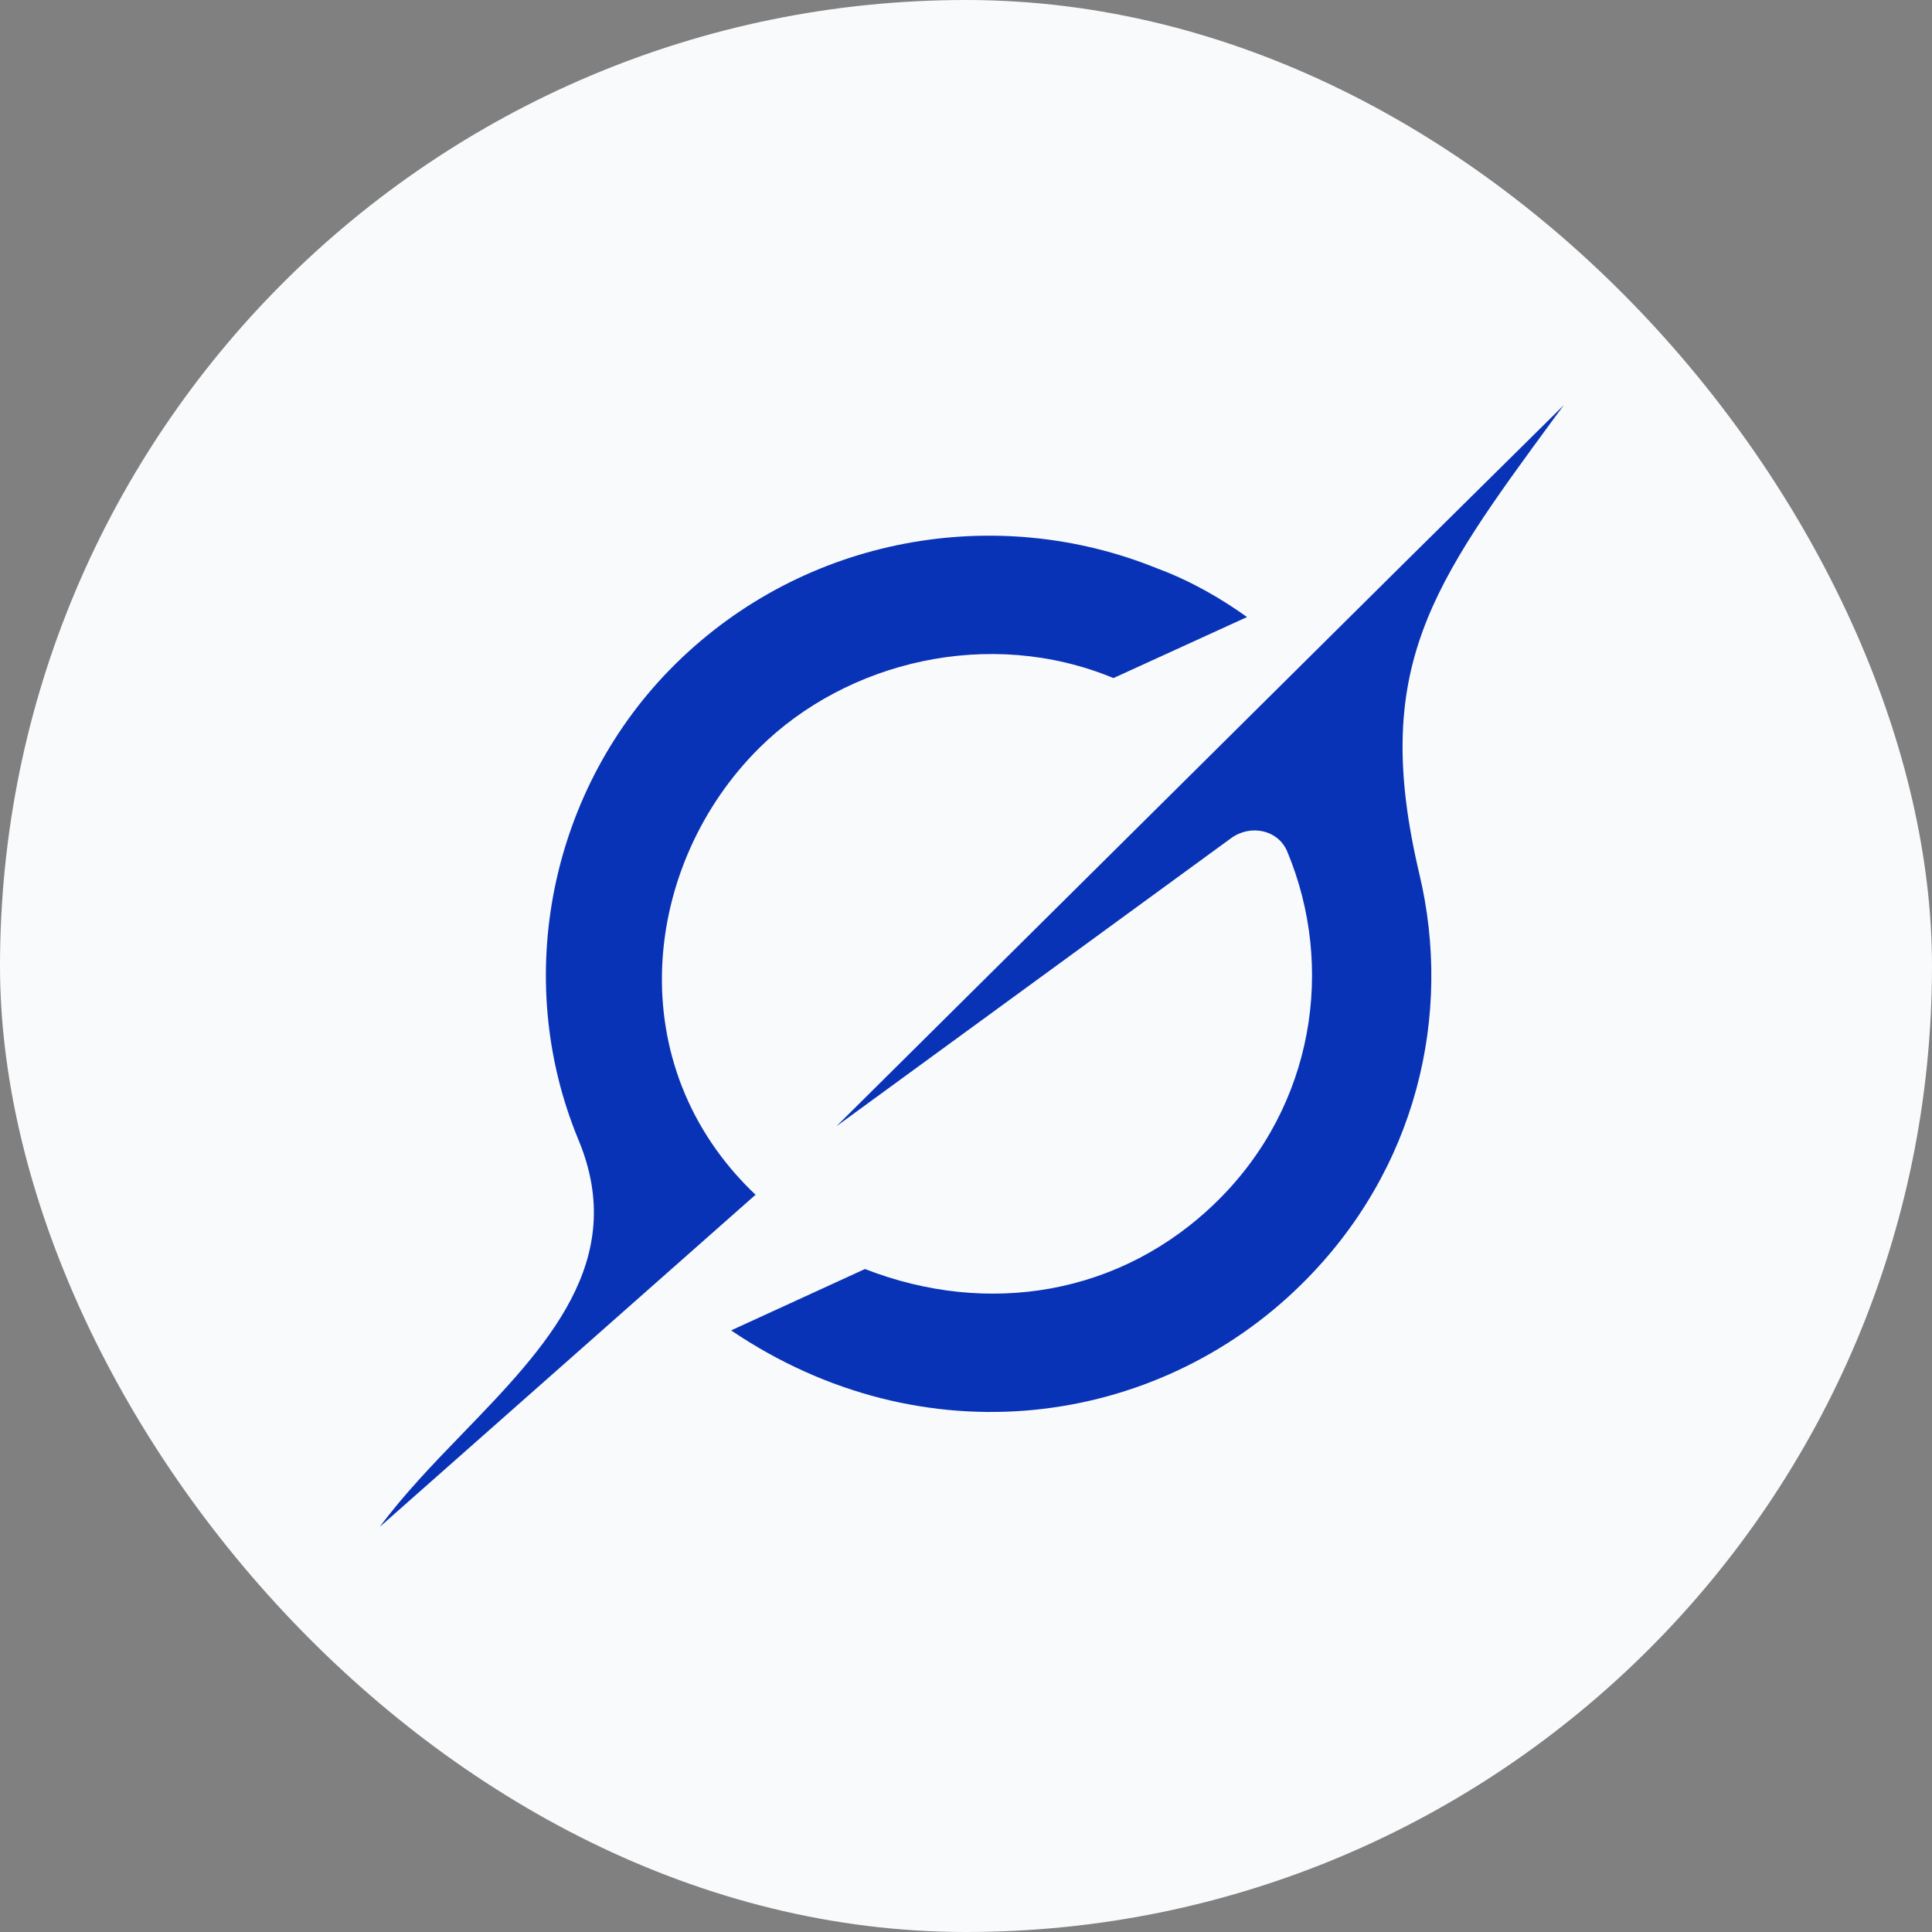
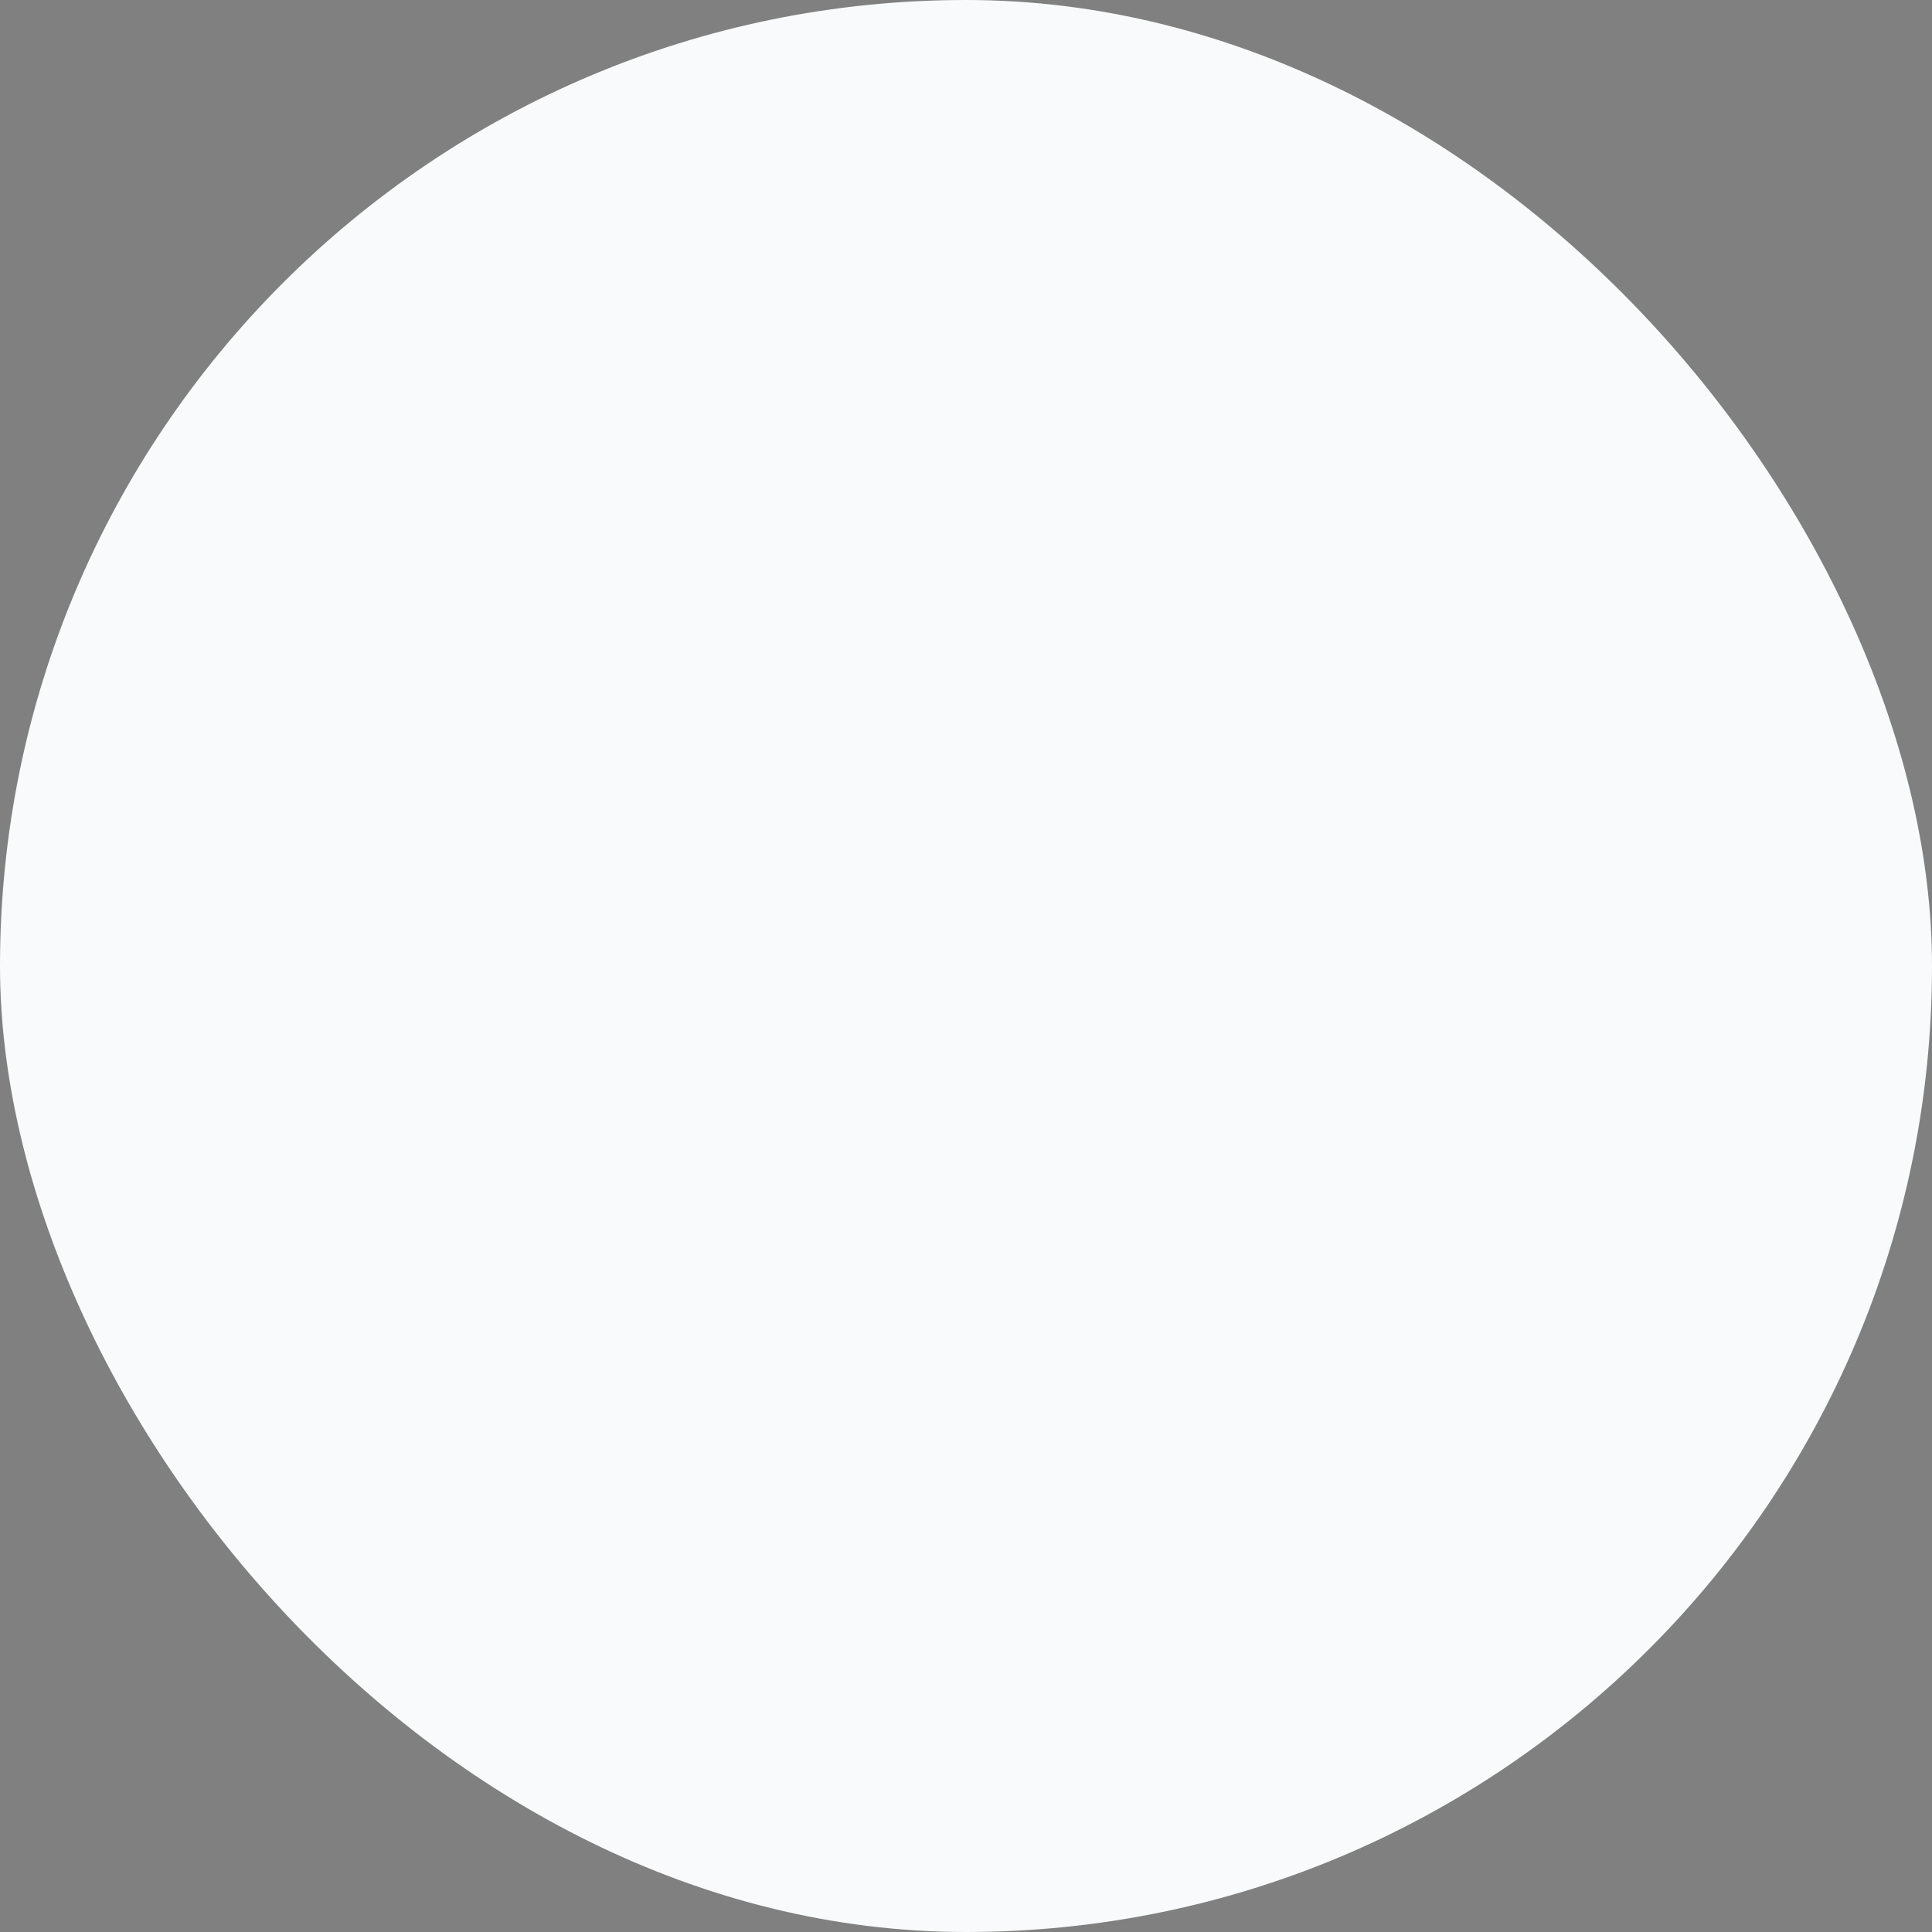
<svg xmlns="http://www.w3.org/2000/svg" width="31" height="31" viewBox="0 0 31 31" fill="none">
  <rect x="0" y="0" width="31" height="31" fill="#808080" stroke="none" />
  <rect width="31" height="31" rx="15.5" fill="#F9FAFB" />
-   <path d="M13.438 18.059L19.755 13.448C20.066 13.223 20.507 13.313 20.654 13.662C21.428 15.514 21.084 17.738 19.54 19.264C17.996 20.79 15.842 21.128 13.879 20.362L11.731 21.347C14.812 23.43 18.55 22.912 20.886 20.604C22.74 18.774 23.311 16.274 22.774 14.022C21.994 10.717 22.967 9.394 24.951 6.691L25.093 6.5L22.48 9.084L13.427 18.065M12.132 19.179C9.921 17.091 10.306 13.859 12.189 11.995C13.585 10.616 15.87 10.053 17.866 10.88L20.009 9.901C19.625 9.625 19.127 9.326 18.561 9.118C15.994 8.076 12.924 8.594 10.837 10.655C8.83 12.637 8.202 15.689 9.282 18.29C10.091 20.232 8.767 21.612 7.427 22.997C6.952 23.487 6.477 23.982 6.093 24.5L12.126 19.168" fill="#0933B7" />
</svg>